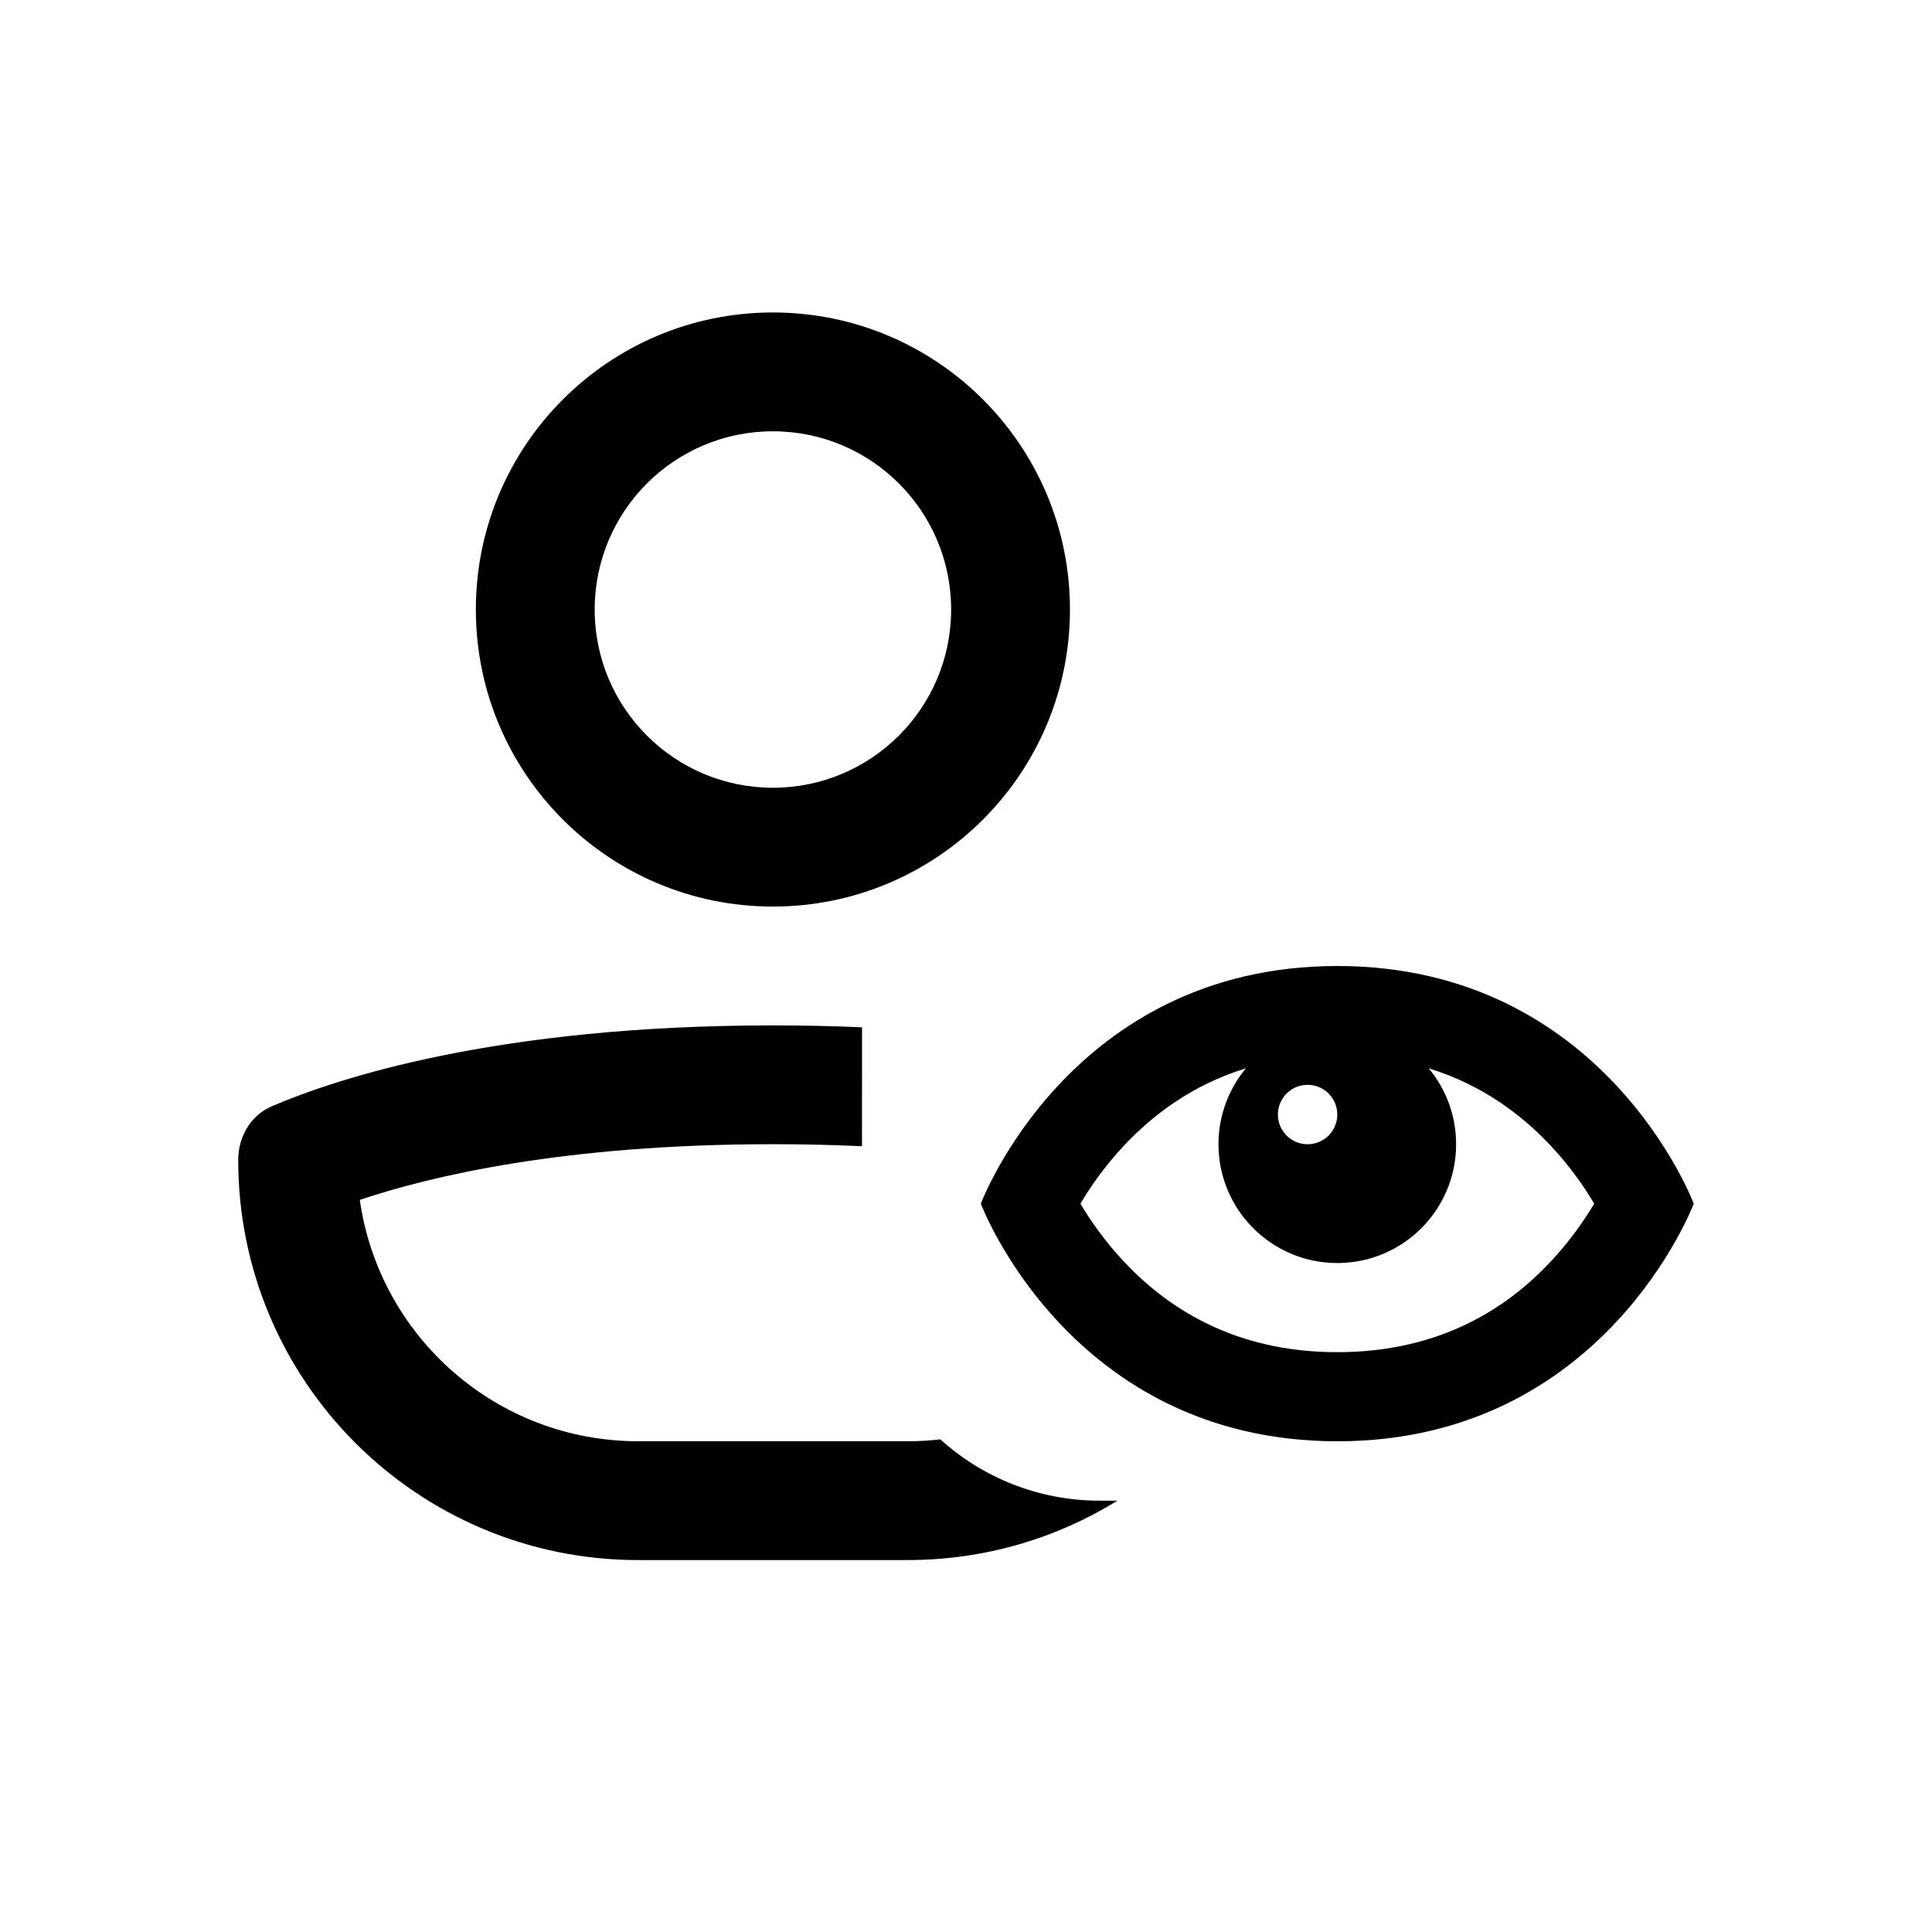
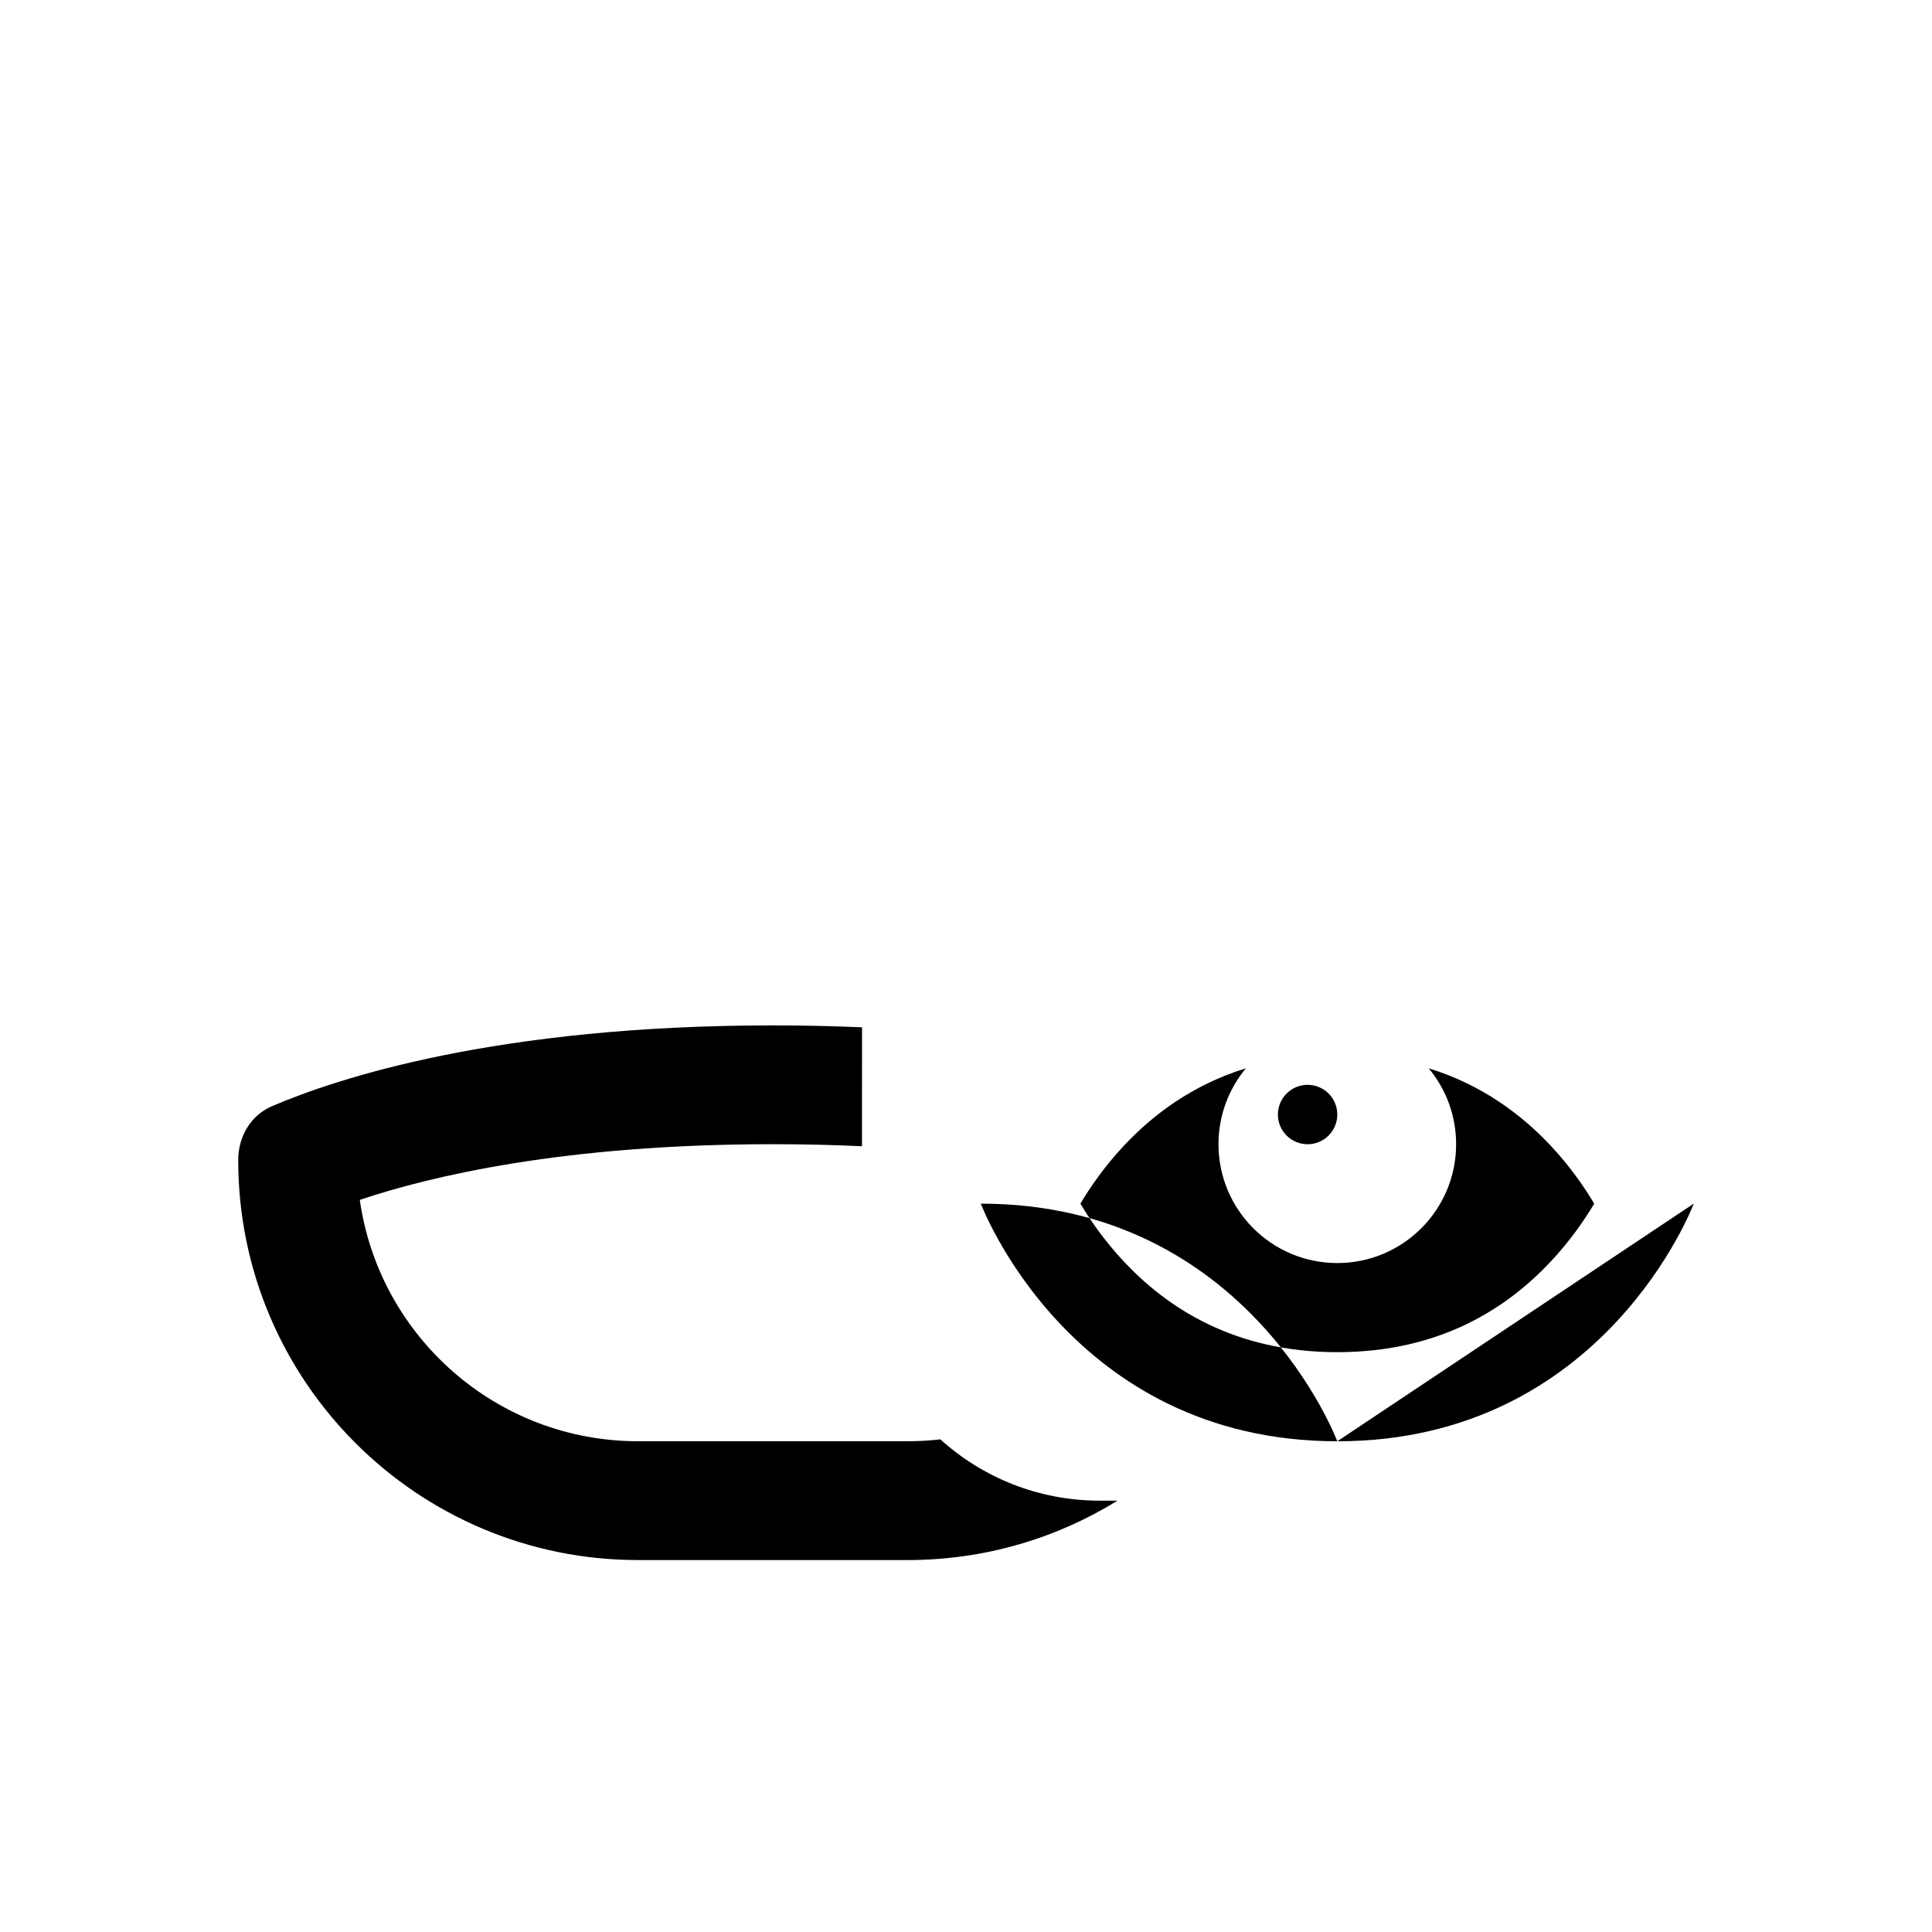
<svg xmlns="http://www.w3.org/2000/svg" fill="#000000" width="800px" height="800px" version="1.1" viewBox="144 144 512 512">
  <g>
-     <path d="m348.83 384.25c43.473 0 78.719-35.242 78.719-78.719 0-43.477-35.246-78.723-78.719-78.723-43.477 0-78.723 35.246-78.723 78.723 0 43.477 35.246 78.719 78.723 78.719zm0-31.488c26.086 0 47.23-21.145 47.23-47.23 0-26.086-21.145-47.234-47.23-47.234-26.09 0-47.234 21.148-47.234 47.234 0 26.086 21.145 47.23 47.234 47.23z" fill-rule="evenodd" />
    <path d="m372.45 416.25c-7.484-0.328-15.352-0.508-23.613-0.508-73.34 0-115.69 14.082-132.79 21.426-5.676 2.438-8.914 8.109-8.914 14.285 0 58.535 47.453 105.98 105.98 105.98h71.426c20.395 0 39.445-5.758 55.609-15.742h-4.731c-16.238 0-31.047-6.148-42.215-16.242-2.84 0.328-5.734 0.496-8.664 0.496h-71.426c-37.566 0-68.641-27.809-73.758-63.965 18.66-6.266 54.121-14.754 109.47-14.754 8.316 0 16.184 0.191 23.613 0.539z" />
-     <path d="m592.86 462.98s-23.617 62.973-94.465 62.973c-70.848 0-94.465-62.973-94.465-62.973s23.617-62.977 94.465-62.977c70.848 0 94.465 62.977 94.465 62.977zm-162.54 0c2.617-4.41 6.402-9.891 11.508-15.34 7.59-8.094 18.031-16.109 32.352-20.531-4.539 5.457-7.269 12.473-7.269 20.125 0 17.391 14.098 31.488 31.488 31.488 17.391 0 31.488-14.098 31.488-31.488 0-7.652-2.731-14.668-7.269-20.125 14.32 4.422 24.762 12.438 32.352 20.531 5.106 5.449 8.891 10.93 11.508 15.34-2.617 4.406-6.402 9.887-11.508 15.336-11.344 12.098-29.062 24.023-56.57 24.023-27.508 0-45.227-11.926-56.57-24.023-5.106-5.449-8.891-10.93-11.508-15.336zm68.078-23.617c0 4.348-3.523 7.871-7.871 7.871s-7.871-3.523-7.871-7.871 3.523-7.871 7.871-7.871 7.871 3.523 7.871 7.871z" fill-rule="evenodd" />
+     <path d="m592.86 462.98s-23.617 62.973-94.465 62.973c-70.848 0-94.465-62.973-94.465-62.973c70.848 0 94.465 62.977 94.465 62.977zm-162.54 0c2.617-4.41 6.402-9.891 11.508-15.34 7.59-8.094 18.031-16.109 32.352-20.531-4.539 5.457-7.269 12.473-7.269 20.125 0 17.391 14.098 31.488 31.488 31.488 17.391 0 31.488-14.098 31.488-31.488 0-7.652-2.731-14.668-7.269-20.125 14.32 4.422 24.762 12.438 32.352 20.531 5.106 5.449 8.891 10.93 11.508 15.34-2.617 4.406-6.402 9.887-11.508 15.336-11.344 12.098-29.062 24.023-56.57 24.023-27.508 0-45.227-11.926-56.57-24.023-5.106-5.449-8.891-10.93-11.508-15.336zm68.078-23.617c0 4.348-3.523 7.871-7.871 7.871s-7.871-3.523-7.871-7.871 3.523-7.871 7.871-7.871 7.871 3.523 7.871 7.871z" fill-rule="evenodd" />
  </g>
</svg>